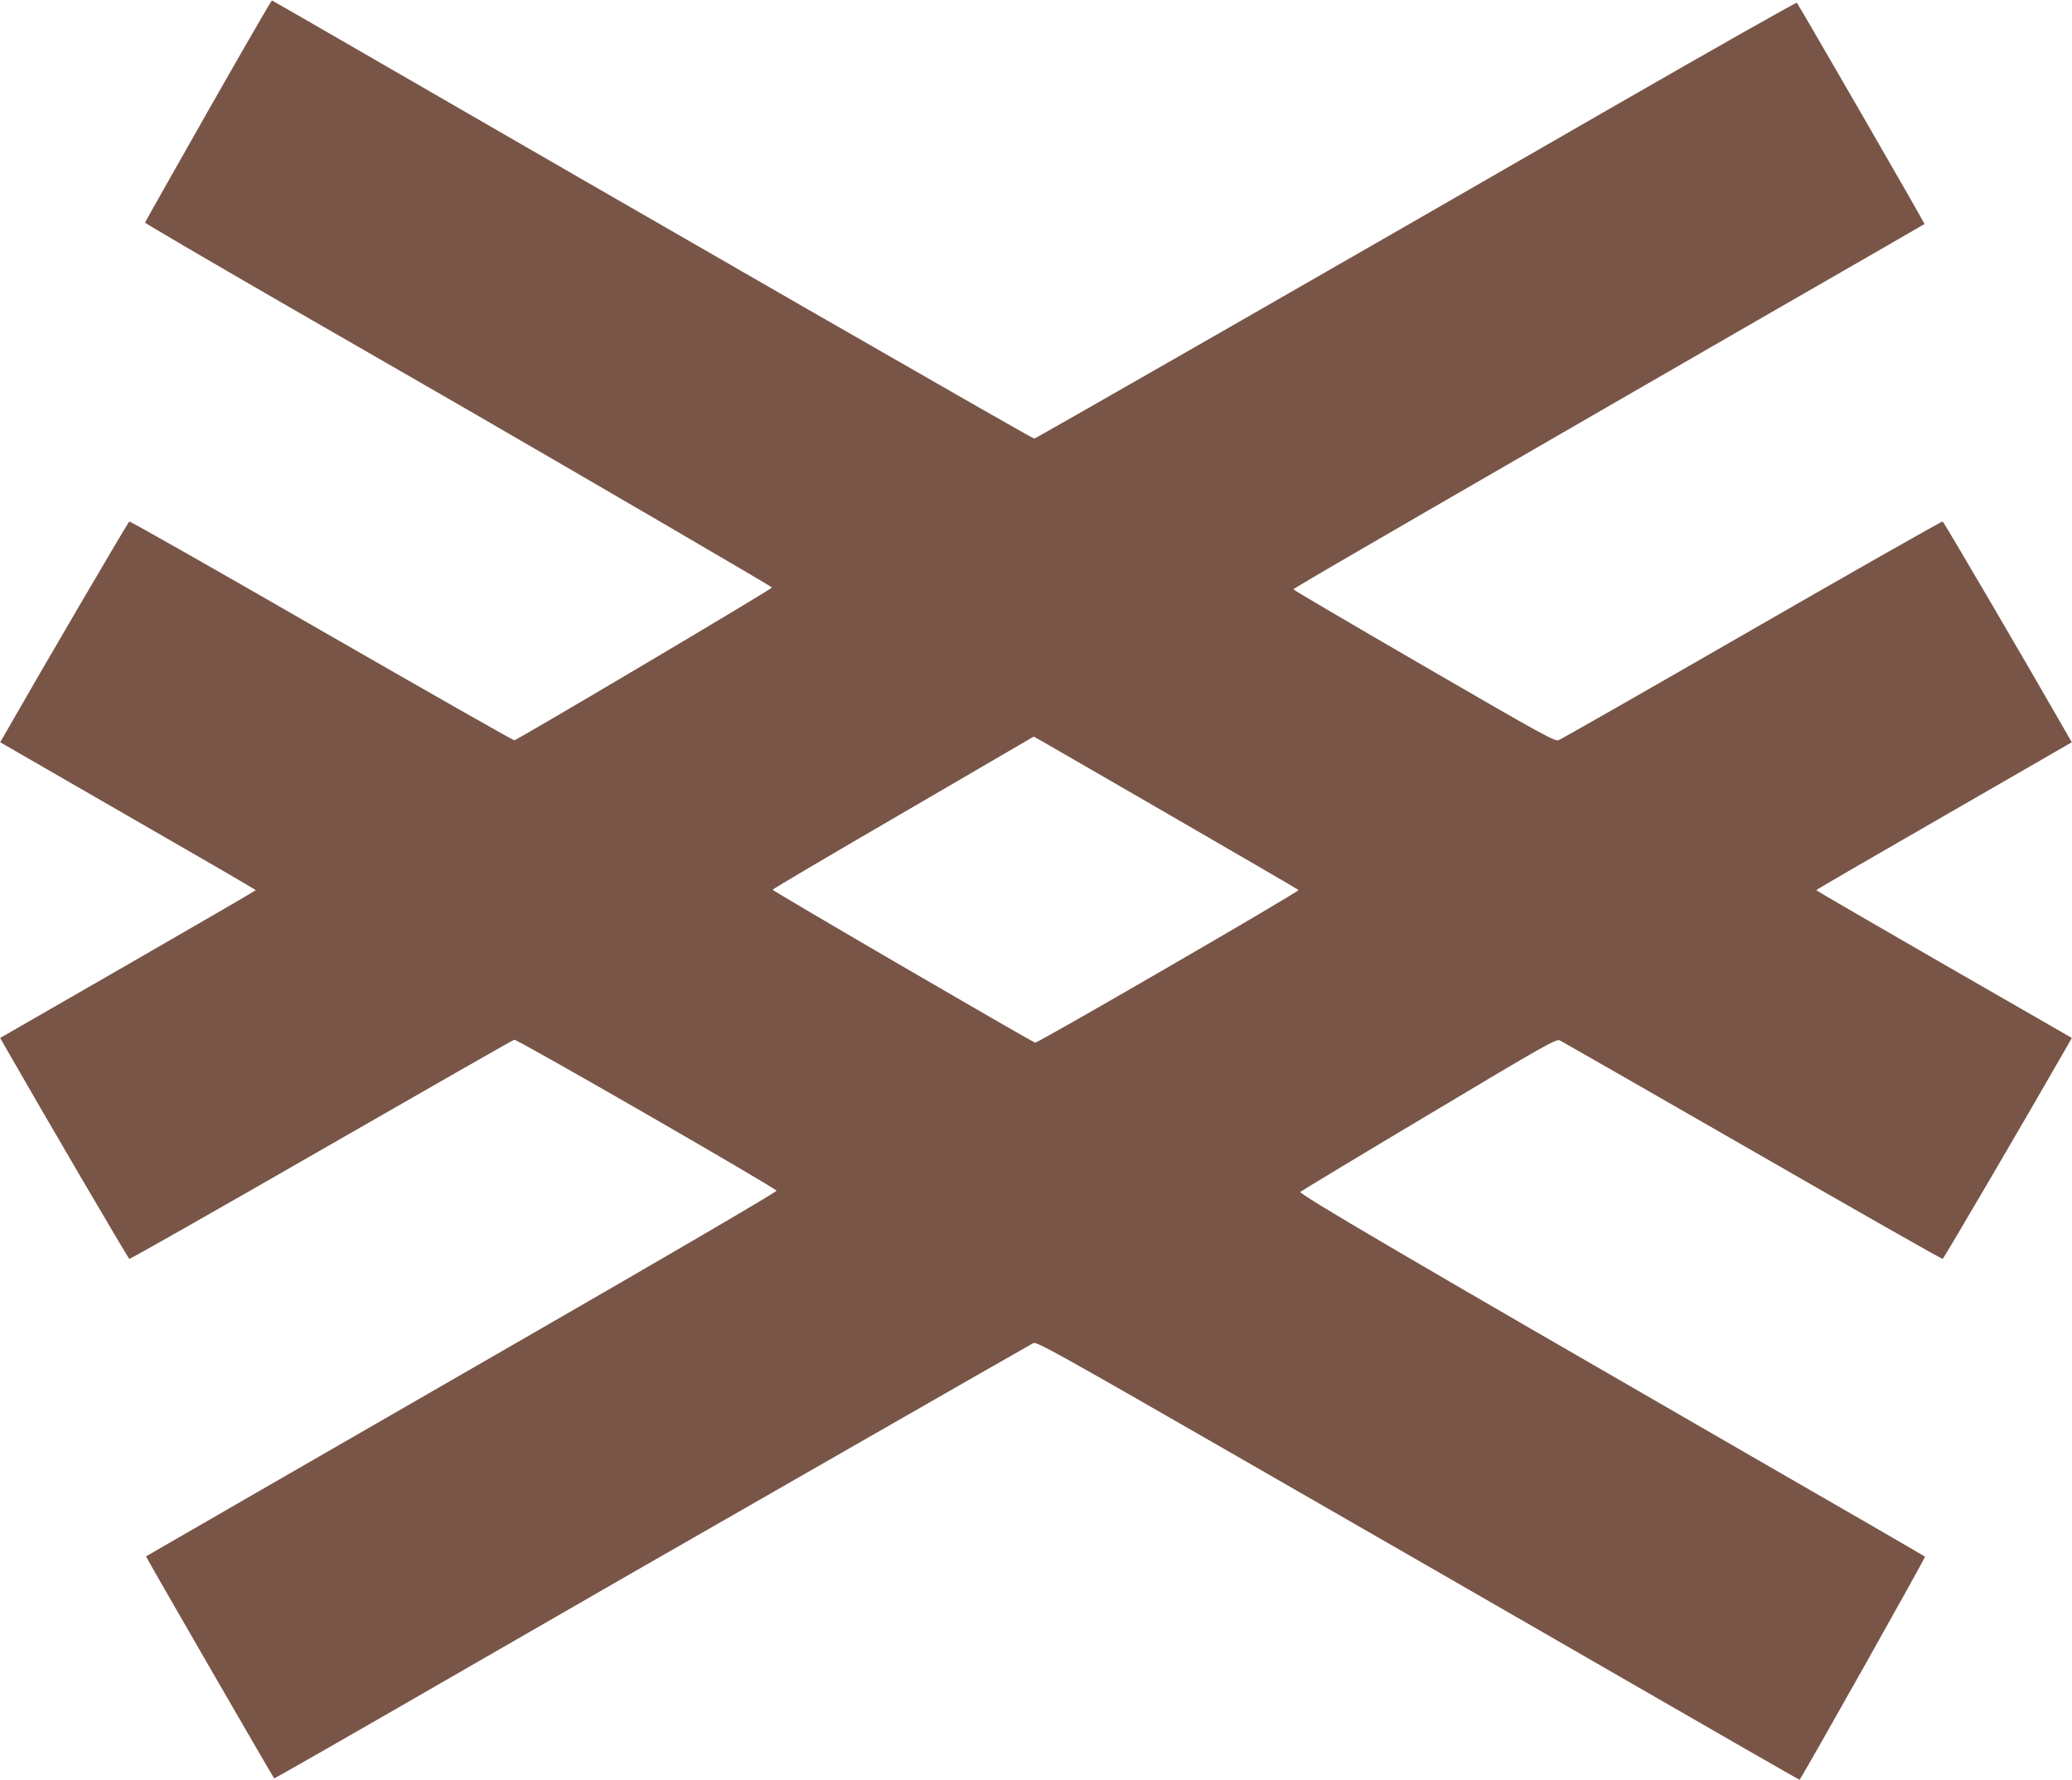
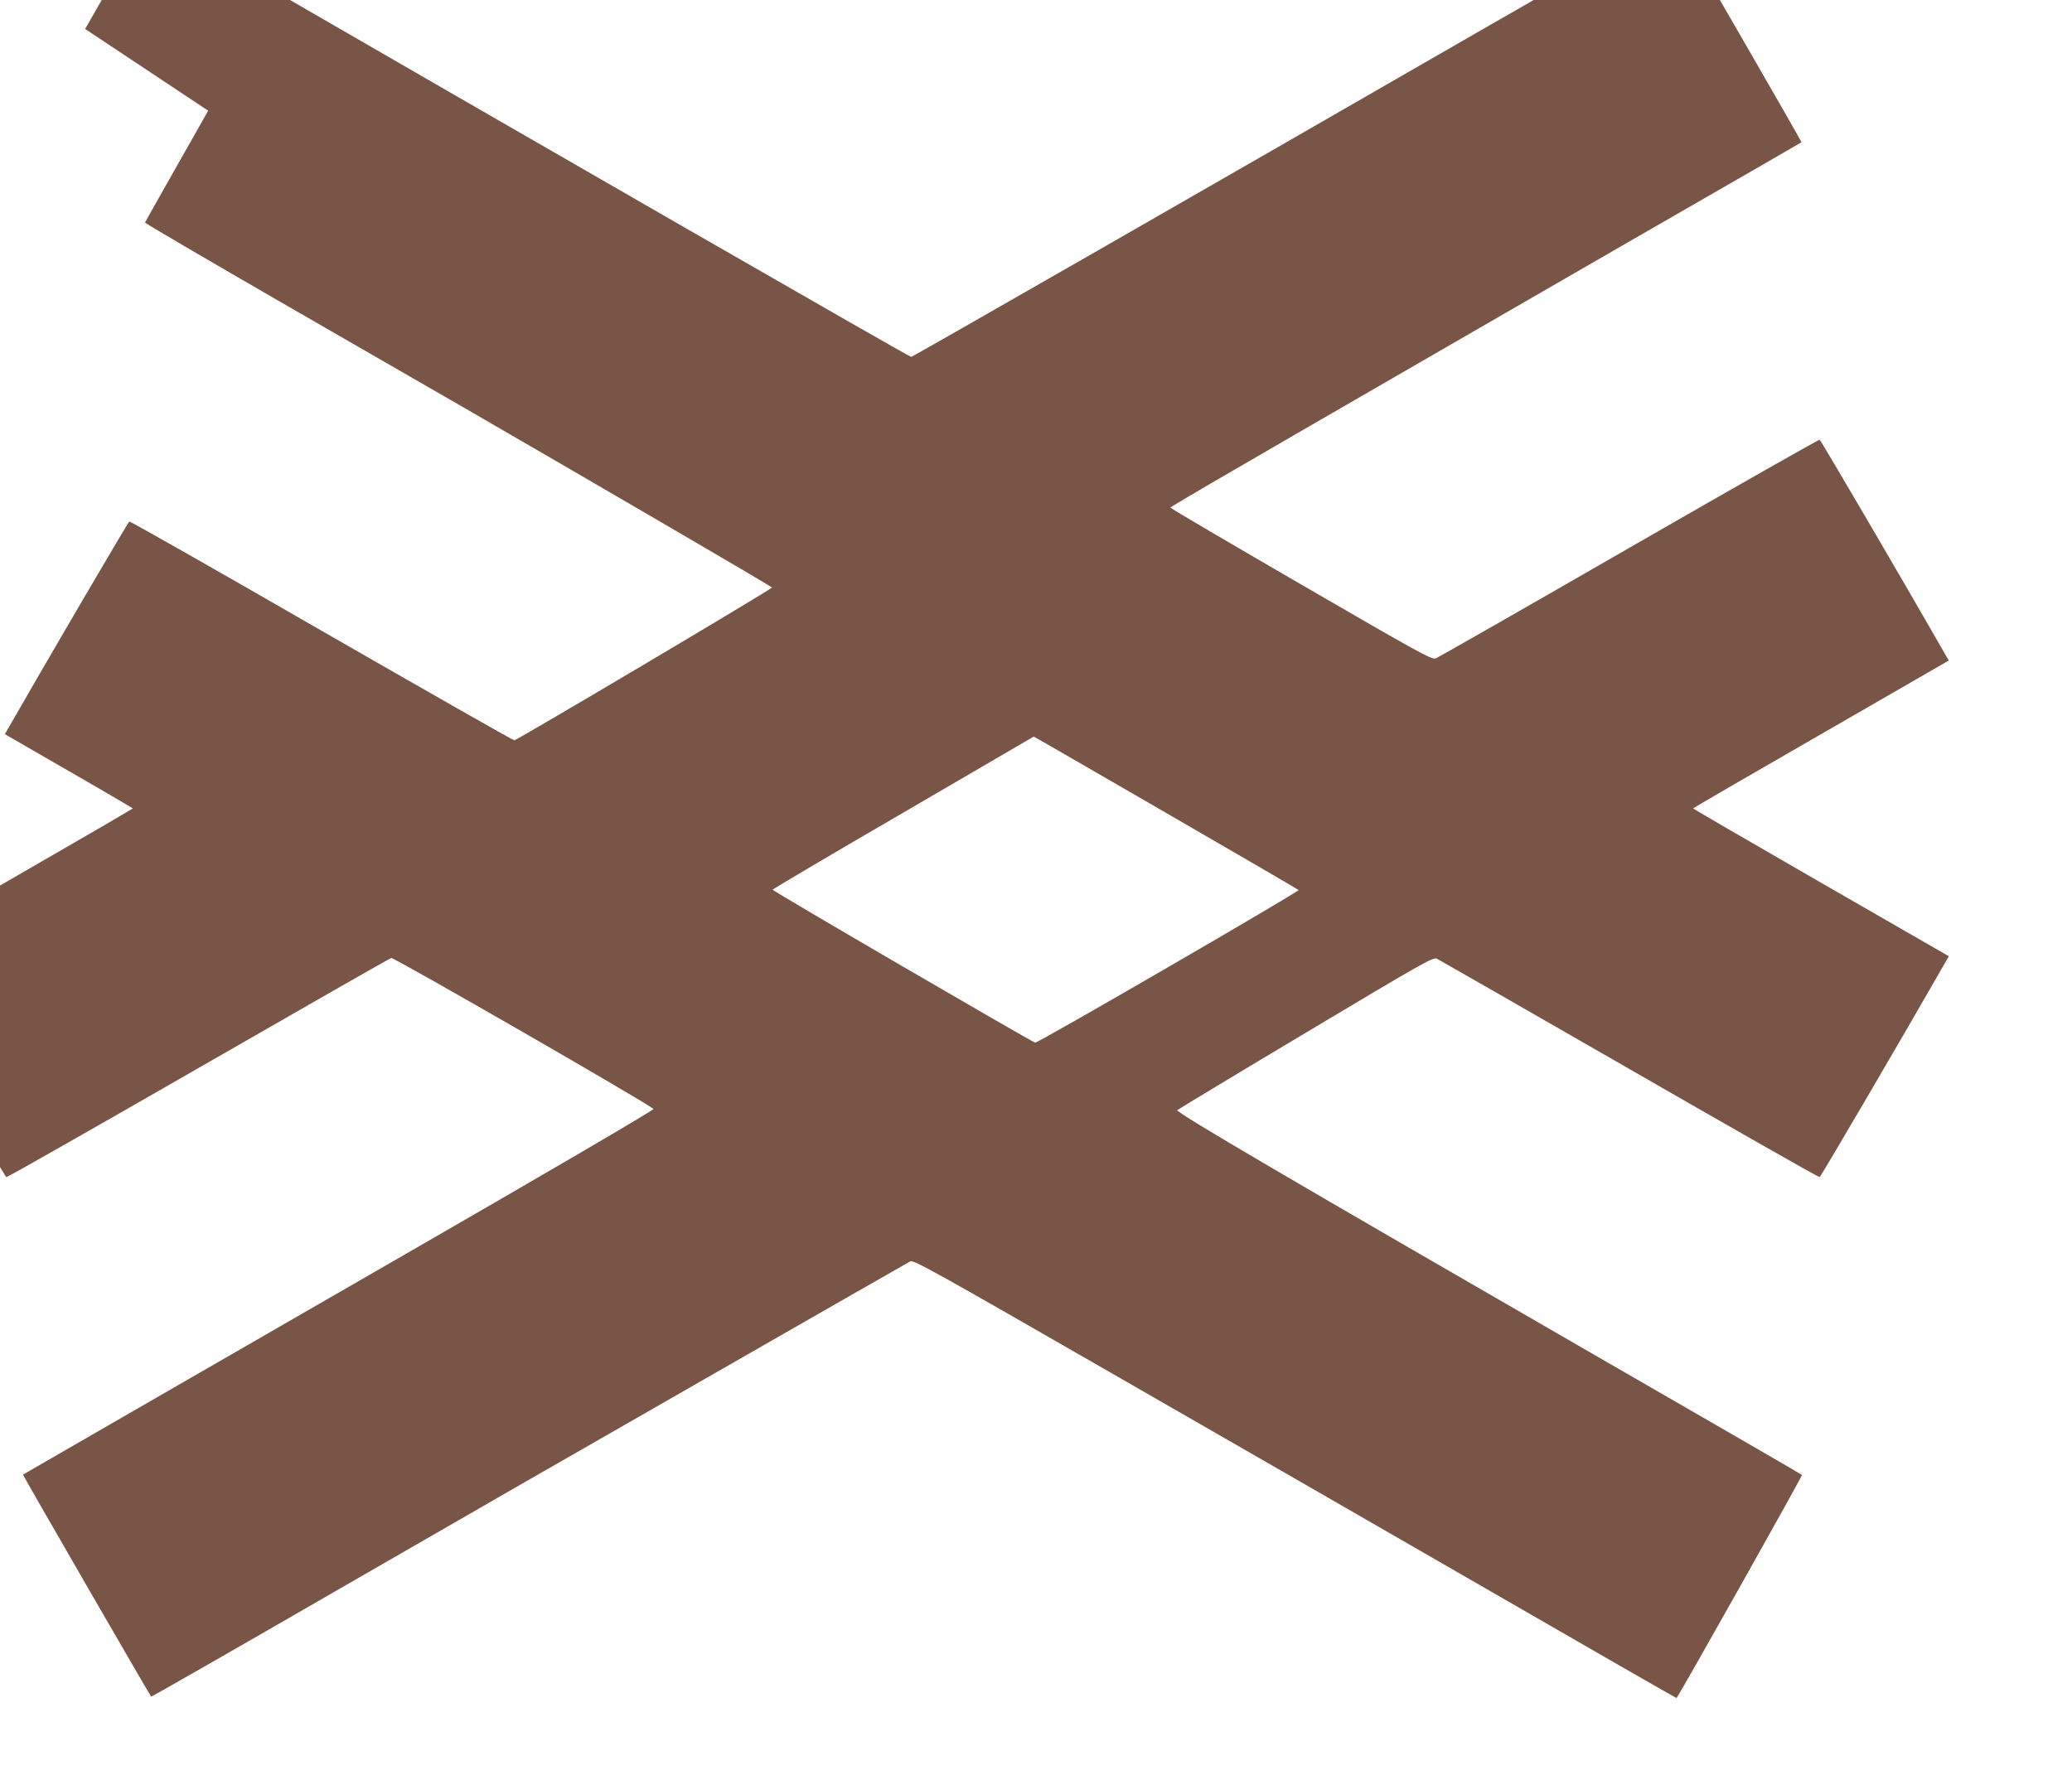
<svg xmlns="http://www.w3.org/2000/svg" version="1.0" width="1280pt" height="1100pt" viewBox="0 0 1280 1100" preserveAspectRatio="xMidYMid meet">
  <g transform="translate(0,1100) scale(0.1,-0.1)" fill="#795548" stroke="none">
-     <path d="M1286 10316 c-214 -377 -389 -687 -390 -691 -1 -4 377 -225 839 -492 462 -266 973 -561 1135 -654 723 -418 1900 -1104 1899 -1109 -1 -10 -1578 -945 -1592 -944 -9 1 -545 306 -1192 678 -647 373 -1181 676 -1186 674 -7 -2 -529 -894 -769 -1314 l-29 -50 789 -455 c435 -250 790 -456 790 -459 -1 -3 -356 -209 -790 -459 l-789 -454 29 -51 c240 -420 762 -1312 769 -1314 5 -2 538 301 1185 673 647 372 1184 679 1193 681 18 4 1615 -916 1620 -933 2 -7 -694 -414 -1526 -893 -1268 -731 -2367 -1364 -2369 -1366 -3 -2 783 -1362 792 -1372 2 -1 498 282 1102 631 605 349 1119 645 1144 659 25 14 580 332 1233 707 654 375 1199 687 1211 693 21 9 159 -68 1227 -682 662 -380 1721 -990 2354 -1355 632 -365 1151 -663 1152 -661 17 17 779 1373 775 1378 -4 4 -515 300 -1137 658 -2061 1189 -2735 1584 -2722 1596 7 6 364 222 795 479 719 430 785 467 808 457 13 -7 549 -313 1190 -682 641 -369 1170 -670 1175 -668 7 2 529 894 769 1314 l29 51 -789 454 c-434 250 -789 456 -790 459 0 3 355 209 790 459 l789 455 -29 50 c-240 420 -762 1312 -769 1314 -5 2 -535 -299 -1178 -669 -642 -370 -1180 -677 -1194 -682 -24 -9 -100 33 -833 458 -443 257 -806 470 -806 474 1 3 180 109 398 235 218 127 631 366 917 531 286 166 984 568 1550 895 567 326 1032 594 1034 596 3 3 -774 1349 -789 1367 -3 4 -517 -287 -1141 -646 -1709 -985 -3561 -2047 -3570 -2047 -13 0 -2254 1289 -4414 2538 -159 92 -292 168 -295 169 -3 2 -180 -305 -394 -681z m5915 -4337 c448 -259 817 -474 821 -478 8 -8 -1612 -947 -1627 -943 -29 9 -1624 938 -1622 945 1 4 364 219 807 476 443 258 805 469 806 470 1 1 367 -211 815 -470z" />
+     <path d="M1286 10316 c-214 -377 -389 -687 -390 -691 -1 -4 377 -225 839 -492 462 -266 973 -561 1135 -654 723 -418 1900 -1104 1899 -1109 -1 -10 -1578 -945 -1592 -944 -9 1 -545 306 -1192 678 -647 373 -1181 676 -1186 674 -7 -2 -529 -894 -769 -1314 c435 -250 790 -456 790 -459 -1 -3 -356 -209 -790 -459 l-789 -454 29 -51 c240 -420 762 -1312 769 -1314 5 -2 538 301 1185 673 647 372 1184 679 1193 681 18 4 1615 -916 1620 -933 2 -7 -694 -414 -1526 -893 -1268 -731 -2367 -1364 -2369 -1366 -3 -2 783 -1362 792 -1372 2 -1 498 282 1102 631 605 349 1119 645 1144 659 25 14 580 332 1233 707 654 375 1199 687 1211 693 21 9 159 -68 1227 -682 662 -380 1721 -990 2354 -1355 632 -365 1151 -663 1152 -661 17 17 779 1373 775 1378 -4 4 -515 300 -1137 658 -2061 1189 -2735 1584 -2722 1596 7 6 364 222 795 479 719 430 785 467 808 457 13 -7 549 -313 1190 -682 641 -369 1170 -670 1175 -668 7 2 529 894 769 1314 l29 51 -789 454 c-434 250 -789 456 -790 459 0 3 355 209 790 459 l789 455 -29 50 c-240 420 -762 1312 -769 1314 -5 2 -535 -299 -1178 -669 -642 -370 -1180 -677 -1194 -682 -24 -9 -100 33 -833 458 -443 257 -806 470 -806 474 1 3 180 109 398 235 218 127 631 366 917 531 286 166 984 568 1550 895 567 326 1032 594 1034 596 3 3 -774 1349 -789 1367 -3 4 -517 -287 -1141 -646 -1709 -985 -3561 -2047 -3570 -2047 -13 0 -2254 1289 -4414 2538 -159 92 -292 168 -295 169 -3 2 -180 -305 -394 -681z m5915 -4337 c448 -259 817 -474 821 -478 8 -8 -1612 -947 -1627 -943 -29 9 -1624 938 -1622 945 1 4 364 219 807 476 443 258 805 469 806 470 1 1 367 -211 815 -470z" />
  </g>
</svg>